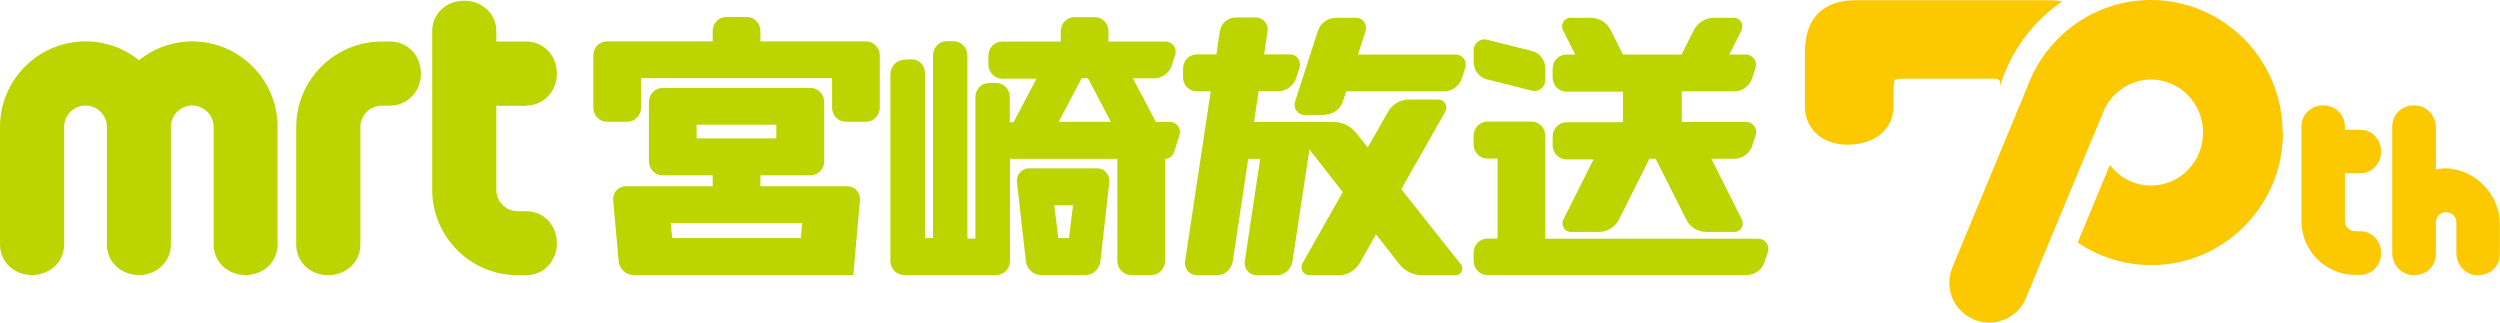
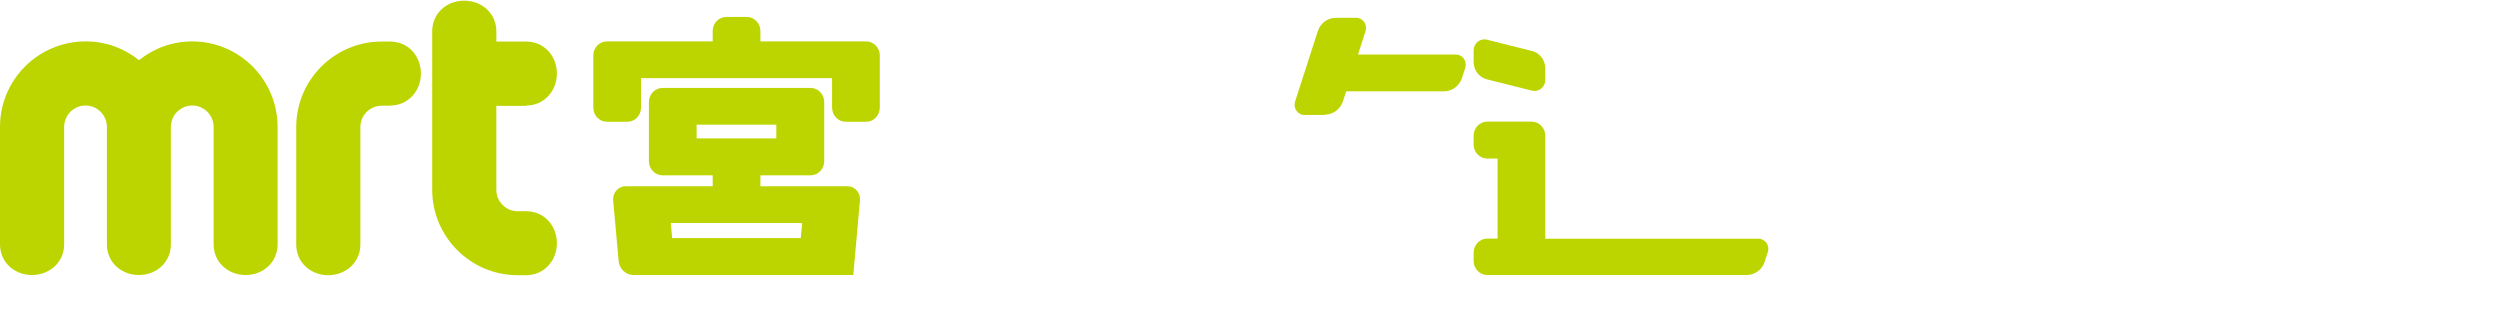
<svg xmlns="http://www.w3.org/2000/svg" id="_レイヤー_2" data-name="レイヤー_2" viewBox="0 0 146.17 18.87">
  <defs>
    <style>
      .cls-1 {
        fill: #fcc800;
      }

      .cls-2 {
        fill: #bcd400;
      }
    </style>
  </defs>
  <g id="_レイヤー_1-2" data-name="レイヤー_1">
    <g>
      <path class="cls-2" d="M30.77,6.17c1.03,0,1.79-.84,1.79-1.87s-.75-1.87-1.79-1.87h-1.75v-.6c0-1.04-.84-1.79-1.88-1.79s-1.87.75-1.87,1.79v9.26c0,2.76,2.24,5,5,5h.5c1.03,0,1.79-.84,1.79-1.87s-.75-1.87-1.79-1.87h-.5c-.69,0-1.25-.56-1.25-1.25v-4.91h1.75Z" />
      <path class="cls-2" d="M22.82,6.17c1.03,0,1.79-.84,1.79-1.87s-.75-1.87-1.79-1.87h-.5c-2.76,0-5,2.24-5,5v6.87c0,1.04.84,1.79,1.87,1.79s1.88-.75,1.88-1.79v-6.87c0-.69.56-1.25,1.25-1.25h.5Z" />
      <path class="cls-2" d="M11.25,2.42c-1.18,0-2.27.41-3.12,1.1-.86-.69-1.94-1.1-3.12-1.1C2.24,2.42,0,4.66,0,7.42v6.87c0,1.04.84,1.79,1.87,1.79s1.88-.75,1.88-1.79v-6.87c0-.69.56-1.25,1.25-1.25s1.25.56,1.25,1.25v6.87c0,1.04.84,1.79,1.87,1.79s1.87-.75,1.87-1.79v-6.87c0-.69.56-1.25,1.25-1.25s1.25.56,1.25,1.25v6.87c0,1.04.84,1.79,1.87,1.79s1.87-.75,1.87-1.79v-6.87c0-2.76-2.24-5-5-5" />
-       <path class="cls-2" d="M63.45,16.08c.46,0,.84-.35.89-.82l.52-4.6c.05-.44-.28-.82-.71-.82h-3.98c-.43,0-.76.38-.71.82l.52,4.6c.05.47.44.82.89.82h2.59ZM61.88,13.92l-.24-1.92h1.1l-.24,1.92h-.61Z" />
      <path class="cls-2" d="M51.44,6.29c0,.46-.36.83-.8.83h-1.19c-.44,0-.8-.37-.8-.83v-1.72h-11.17v1.72c0,.46-.36.83-.8.83h-1.19c-.44,0-.8-.37-.8-.83v-3.05c0-.46.36-.82.8-.82h6.18v-.61c0-.46.36-.82.8-.82h1.19c.44,0,.8.37.8.82v.61h6.18c.44,0,.8.37.8.82v3.05Z" />
      <path class="cls-2" d="M49.89,16.08h0l.39-4.37c.04-.44-.3-.82-.73-.82h-5.09v-.64h2.93c.44,0,.8-.37.8-.82v-3.46c0-.46-.36-.83-.8-.83h-8.65c-.44,0-.8.37-.8.83v3.46c0,.45.36.82.8.82h2.93v.64h-5.09c-.43,0-.77.38-.73.82l.32,3.55c.04.46.42.82.87.82h12.85ZM40.73,7.29h4.66v.8h-4.66v-.8ZM39.3,13.92l-.08-.88h7.68l-.08.88h-7.52Z" />
-       <path class="cls-2" d="M73.32,7.12l.27-1.79h1.15c.48,0,.9-.32,1.05-.78l.19-.59c.12-.39-.15-.78-.55-.78h-1.52l.2-1.34c.07-.43-.26-.82-.68-.82h-1.19c-.46,0-.85.35-.92.82l-.2,1.34h-1.15c-.44,0-.8.37-.8.83v.51c0,.46.36.82.8.82h.82l-1.5,9.93c-.07.43.26.82.68.82h1.19c.46,0,.85-.35.92-.82l.9-5.98h.7l-.9,5.98c-.06.43.26.82.68.82h1.19c.46,0,.85-.35.92-.82l.99-6.53,1.95,2.49-2.35,4.15c-.18.32.04.71.4.71h1.73c.49,0,.96-.27,1.21-.71l.95-1.68,1.37,1.75c.32.4.8.64,1.3.64h2c.32,0,.5-.38.29-.64l-3.48-4.39,2.57-4.53c.18-.32-.04-.71-.4-.71h-1.73c-.49,0-.96.27-1.21.71l-1.19,2.09-.68-.85c-.32-.4-.8-.64-1.31-.64h-4.69Z" />
      <path class="cls-2" d="M77.47,6.7c.48,0,.9-.32,1.05-.78l.19-.58h5.72c.48,0,.9-.32,1.05-.78l.19-.59c.12-.39-.15-.78-.55-.78h-5.72l.44-1.37c.12-.39-.15-.78-.55-.78h-1.19c-.48,0-.9.32-1.05.78l-1.33,4.12c-.12.39.15.78.55.78h1.19Z" />
      <path class="cls-2" d="M90.35,13.96h12.47c.39,0,.67.4.54.78l-.18.56c-.15.47-.58.78-1.06.78h-15.16c-.44,0-.8-.37-.8-.83v-.47c0-.46.36-.83.8-.83h.6v-4.68h-.6c-.44,0-.8-.37-.8-.82v-.51c0-.46.36-.83.8-.83h2.59c.44,0,.8.37.8.83v6.01Z" />
      <path class="cls-2" d="M90.35,4c0-.48-.32-.91-.78-1.02l-2.63-.66c-.4-.1-.78.21-.78.63v.67c0,.48.32.91.78,1.02l2.63.66c.4.1.78-.21.78-.63v-.67Z" />
-       <path class="cls-2" d="M91.41,12.83c-.17.33.07.73.43.73h1.65c.49,0,.94-.28,1.17-.73l1.78-3.55h.36l1.79,3.55c.23.45.68.73,1.17.73h1.65c.37,0,.6-.4.43-.73l-1.78-3.55h1.35c.48,0,.9-.32,1.05-.78l.19-.59c.12-.39-.15-.78-.55-.78h-3.77v-1.79h3.07c.48,0,.9-.32,1.05-.78l.19-.59c.12-.39-.15-.78-.55-.78h-.98l.71-1.42c.17-.33-.07-.73-.43-.73h-1.19c-.49,0-.94.28-1.17.73l-.71,1.42h-3.43l-.71-1.42c-.22-.45-.68-.73-1.17-.73h-1.19c-.37,0-.6.4-.43.73l.71,1.42h-.52c-.44,0-.8.37-.8.83v.51c0,.46.36.83.8.83h3.31v1.79h-3.31c-.44,0-.8.37-.8.83v.51c0,.46.36.83.8.83h1.59l-1.78,3.55Z" />
-       <path class="cls-2" d="M58.25,16.08c.44,0,.8-.37.8-.82v-5.97h6.28v5.97c0,.45.36.82.8.82h1.19c.44,0,.8-.37.8-.82v-5.97c.23,0,.44-.16.52-.39l.32-.99c.12-.39-.15-.78-.55-.78h-.83l-1.34-2.55h1.23c.48,0,.9-.32,1.05-.78l.19-.59c.12-.38-.15-.78-.55-.78h-3.35v-.61c0-.45-.36-.82-.8-.82h-1.19c-.44,0-.8.37-.8.82v.61h-3.43c-.44,0-.8.37-.8.83v.51c0,.46.36.83.8.83h2.01l-1.34,2.55h-.22v-1.48c0-.46-.36-.82-.8-.82h-.41c-.44,0-.8.37-.8.82v8.28h-.47V3.24c0-.46-.36-.83-.8-.83h-.41c-.44,0-.8.37-.8.83v10.68h-.47V4.26c0-.45-.36-.81-.8-.79l-.42.02c-.45.02-.8.4-.8.86v10.91c0,.45.36.82.8.82h5.38ZM63.24,4.57h.37l1.34,2.55h-3.05l1.34-2.55Z" />
-       <path class="cls-1" d="M139.22,14.8c0,.71-.54,1.27-1.22,1.27h-.3c-1.73,0-3.14-1.41-3.14-3.14v-5.55c0-.68.56-1.22,1.27-1.22s1.27.54,1.27,1.22v.21h.9c.68,0,1.22.56,1.22,1.27s-.54,1.27-1.22,1.27h-.9v2.79c0,.33.27.6.6.6h.3c.68,0,1.22.56,1.22,1.27M143.33,9.86c-.31-.03-.61-.02-.91.04v-2.44c0-.66-.48-1.22-1.12-1.29-.39-.04-.76.07-1.04.32-.25.23-.39.55-.39.9v7.4c0,.66.48,1.22,1.12,1.29.39.04.76-.07,1.04-.32.25-.23.39-.55.39-.89v-1.87c0-.24.14-.45.34-.54.2-.08.42-.07.59.05.17.11.27.3.27.5v1.79c0,.66.48,1.22,1.12,1.29.05,0,.1,0,.15,0,.33,0,.65-.12.88-.33.25-.23.39-.55.39-.89v-1.8c0-1.58-1.3-3.04-2.84-3.19M116.94,4.9c0,.06,0,.12-.02.2.61-2.07,1.92-3.83,3.65-5.02-.27-.05-.57-.07-.89-.07h-11.14c-1.97,0-3.01,1.06-3.01,3.07v3.13c0,.7.26,1.27.79,1.71.47.36,1.04.54,1.71.54s1.29-.17,1.8-.51c0,0,.01,0,.02-.01.57-.44.86-1.02.86-1.73v-.96c0-.42.06-.54.07-.57,0,0,0,0,0,0,0,0,.1-.08.58-.08h5.2c.36,0,.39.13.39.31M133.48,7.75c0,4.27-3.45,7.75-7.7,7.75-1.59,0-3.07-.49-4.3-1.32l1.88-4.54c.56.74,1.43,1.21,2.41,1.21,1.68,0,3.04-1.39,3.04-3.1s-1.37-3.1-3.04-3.1c-.47,0-.91.11-1.3.3-.67.33-1.21.89-1.5,1.59v.02s-.79,1.89-.79,1.89h0s-3.73,8.98-3.73,8.98c-.37.9-1.24,1.43-2.15,1.43-.3,0-.6-.06-.89-.18-1.19-.49-1.75-1.85-1.26-3.04l4.4-10.6h0c1.09-2.94,3.91-5.04,7.21-5.04,4.24,0,7.7,3.48,7.7,7.75" />
    </g>
  </g>
</svg>